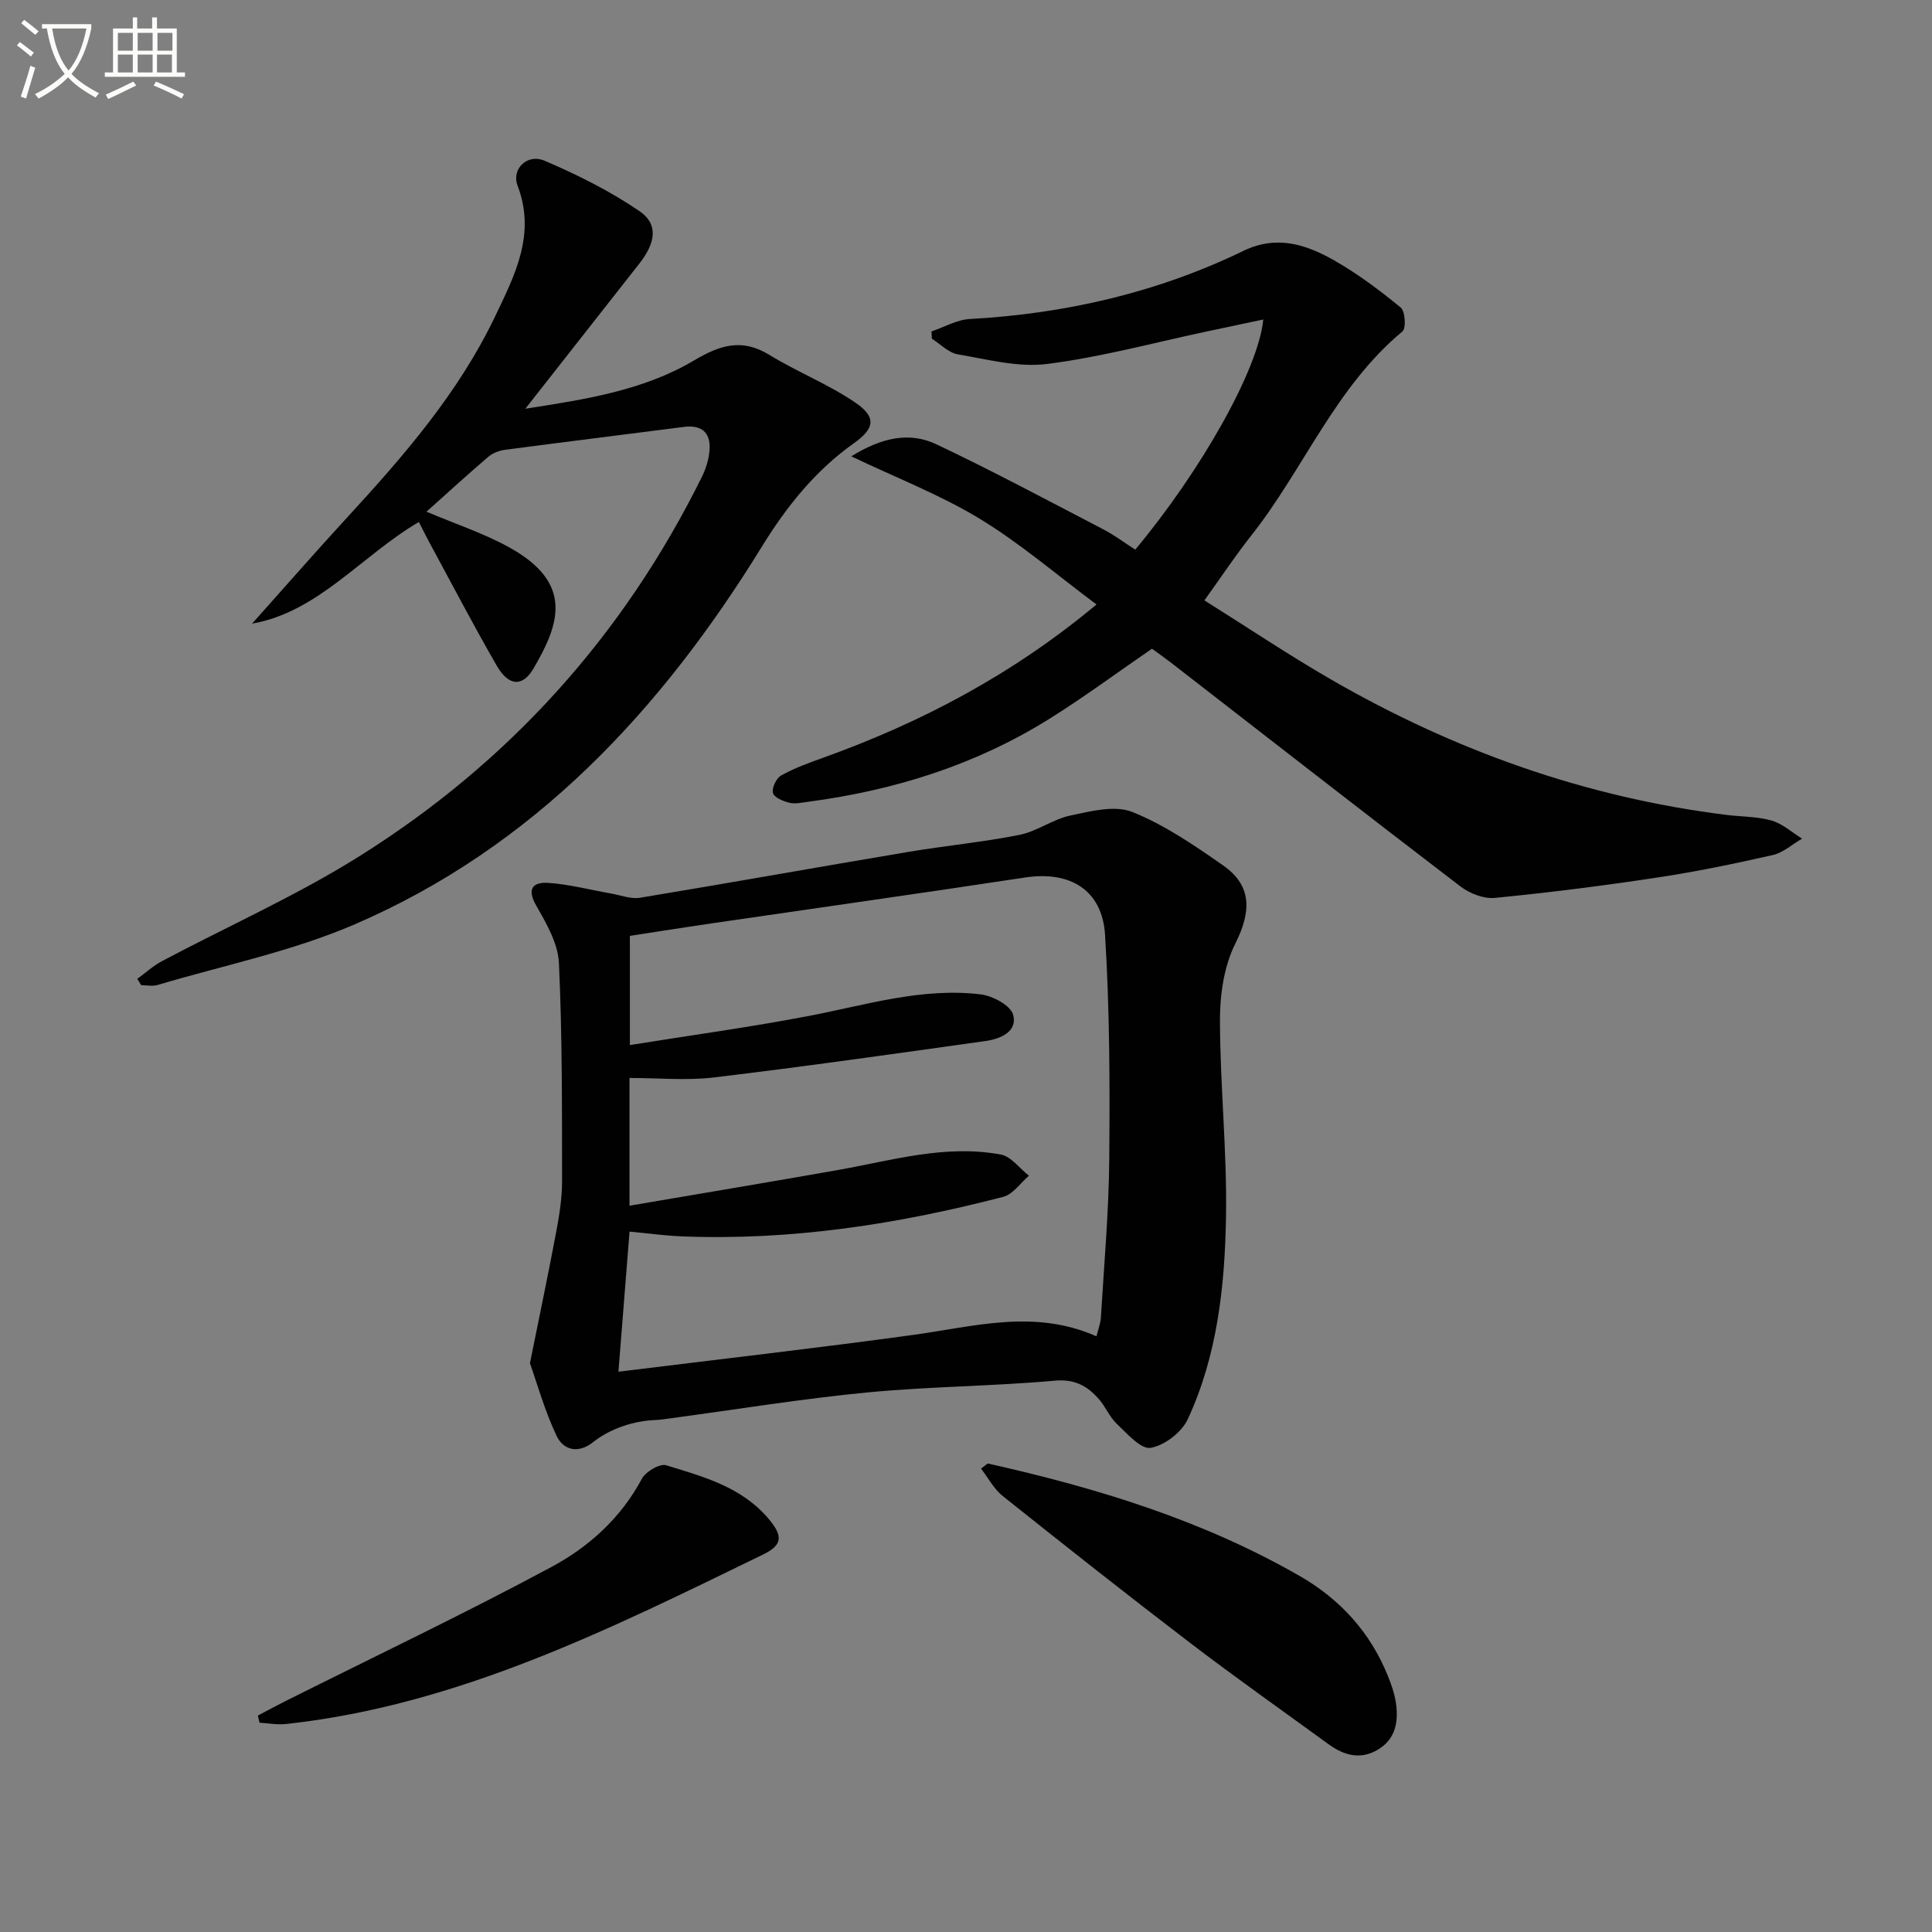
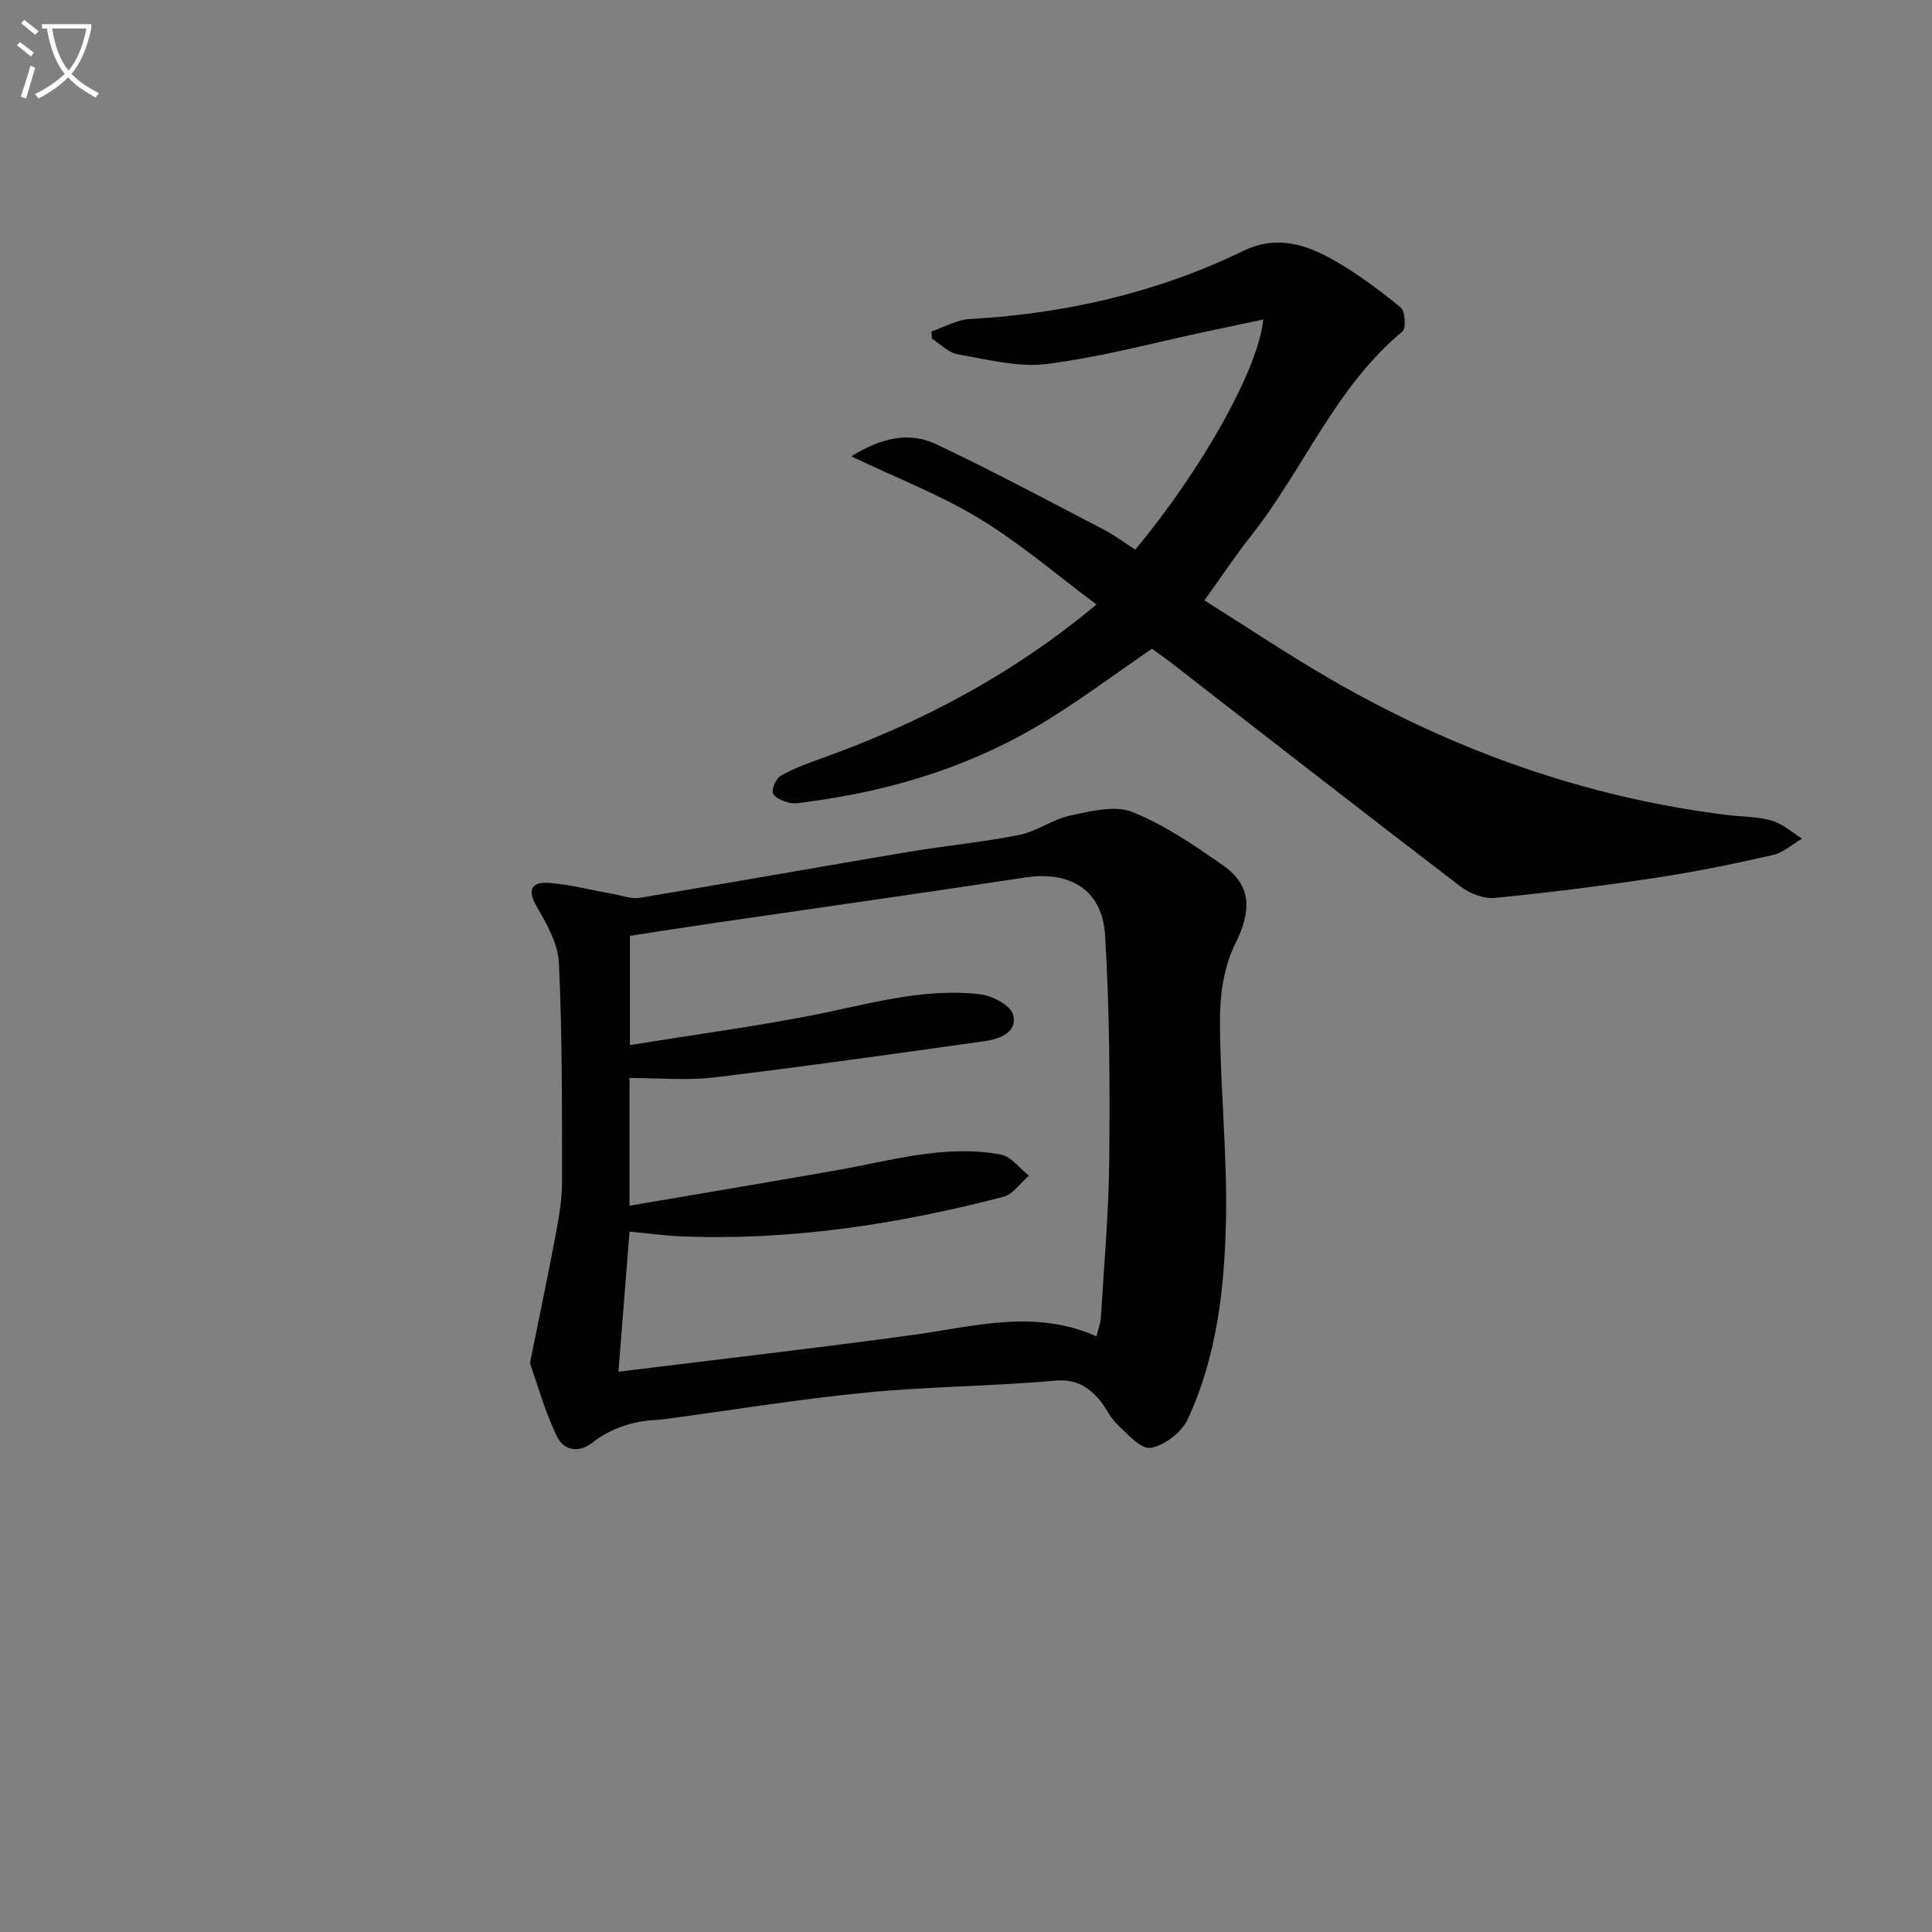
<svg xmlns="http://www.w3.org/2000/svg" enable-background="new 0 0 400 400" viewBox="0 0 400 400">
  <rect x="0" y="0" width="400" height="400" fill="#808080" stroke="none" />
  <path d="m6.4 11.7c-1-.8-1.9-1.6-2.9-2.3l.6-.7c.9.7 1.9 1.4 2.9 2.2zm-2.1 8.3c.7-2.1 1.4-4.2 2-6.4.2.1.6.3 1 .4-.7 2.3-1.3 4.4-1.9 6.4zm3-12.8c-1.1-.9-2.1-1.7-2.9-2.4l.6-.7c1 .8 2 1.5 3 2.4zm1.4-1.3v-.9h10.2v.9c-.9 4.2-2.3 7.3-4.1 9.4 1.3 1.4 3.2 2.7 5.7 4-.2.2-.4.5-.7.9-2.5-1.4-4.4-2.7-5.7-4.2-1.4 1.5-3.5 3-6.1 4.4 0 0 0 0-.1-.1-.3-.4-.5-.7-.7-.8 2.7-1.3 4.7-2.8 6.2-4.2-1.8-2.2-3-5.3-3.7-9.4zm9.2 0h-7.1c.6 3.8 1.7 6.7 3.4 8.7 1.7-2 2.9-4.8 3.7-8.7z" fill="#fbfcfa" />
-   <path d="m31.6 3.6h.9v2.3h4.1v9.1h1.7v.9h-16.6v-.9h1.7v-9.1h4.1v-2.3h.9v2.3h3.1v-2.3zm-4 13.3.6.8c-1.9.9-3.8 1.9-5.8 2.8-.2-.3-.3-.6-.5-.9 2-.9 3.9-1.8 5.7-2.7zm-3.2-10.1v3.7h3.1v-3.7zm0 4.5v3.7h3.1v-3.7zm4.1-4.5v3.7h3.1v-3.7zm0 4.5v3.7h3.1v-3.7zm9.1 9.1c-2.1-1.1-4.1-2-5.8-2.7l.5-.8c2.2.9 4.1 1.8 5.8 2.6zm-1.9-13.6h-3.1v3.7h3.1zm-3.2 4.5v3.7h3.1v-3.7z" fill="#fbfcfa" />
  <g fill="#010101">
    <path d="m109.72 282.24c2.09-10.39 3.87-18.81 5.45-27.26.64-3.42 1.2-6.92 1.2-10.38-.02-15.08.05-30.17-.65-45.23-.19-4.04-2.59-8.19-4.7-11.87-2.06-3.59-.56-4.92 2.5-4.71 4.39.3 8.72 1.46 13.08 2.22 1.97.35 4.04 1.17 5.91.86 18.51-3.06 36.97-6.37 55.47-9.48 7.68-1.29 15.47-2.02 23.1-3.54 3.64-.73 6.91-3.25 10.55-4.01 4.19-.89 9.18-2.18 12.8-.73 6.68 2.67 12.84 6.9 18.81 11.07 6.04 4.22 5.82 9.6 2.52 16.18-2.34 4.67-3.19 10.51-3.18 15.83.02 13.62 1.49 27.25 1.25 40.86-.25 14.28-1.8 28.61-7.92 41.79-1.26 2.7-4.81 5.44-7.68 5.92-2.02.34-4.85-2.93-6.98-4.94-1.54-1.45-2.37-3.62-3.8-5.22-2.36-2.65-4.92-4.12-9.05-3.75-12.91 1.16-25.93 1.2-38.83 2.44-13.52 1.3-26.94 3.5-40.41 5.31-1.15.15-2.3.35-3.46.4-4.4.16-9.28 1.71-12.9 4.58-3.16 2.5-6.18 1.6-7.56-1.29-2.49-5.26-4.06-10.94-5.52-15.05zm18.32 1.76c21.25-2.63 41.19-4.9 61.08-7.63 12.57-1.73 25.04-5.4 37.89.3.34-1.4.84-2.64.92-3.91.65-10.94 1.64-21.88 1.73-32.83.13-15.46.09-30.95-.87-46.37-.58-9.36-7.3-13.28-16.51-11.89-21.67 3.29-43.37 6.35-65.05 9.52-5.68.83-11.35 1.73-16.82 2.57v22.61c12.7-2.04 25.02-3.72 37.21-6.06 11.73-2.26 23.29-5.89 35.4-4.44 2.49.3 6.22 2.29 6.74 4.22.96 3.5-2.65 5.01-5.7 5.44-18.72 2.63-37.45 5.29-56.22 7.54-5.69.68-11.54.11-17.51.11v26.45c14.59-2.49 28.8-4.86 42.99-7.36 11.23-1.98 22.35-5.39 33.9-3.23 2.13.4 3.88 2.87 5.81 4.38-1.76 1.5-3.29 3.85-5.31 4.37-21.79 5.67-43.9 9.08-66.5 8.19-3.57-.14-7.13-.64-10.88-.99-.75 9.51-1.45 18.38-2.3 29.01z" />
    <path d="m176.25 94.48c6.31-3.92 12.07-5.13 17.63-2.49 11.66 5.53 23.06 11.63 34.52 17.59 2.33 1.21 4.46 2.82 6.64 4.22 13.64-16.35 25.51-37.35 26.51-47.65-4.07.86-7.85 1.66-11.63 2.46-11.02 2.34-21.96 5.33-33.1 6.74-6.01.77-12.39-.95-18.53-1.99-1.91-.33-3.58-2.12-5.36-3.24-.02-.5-.05-1-.07-1.5 2.63-.89 5.23-2.42 7.91-2.57 19.8-1.1 38.78-5.45 56.64-14.1 6.93-3.36 13.02-1.34 18.87 1.99 4.86 2.77 9.4 6.18 13.73 9.74.92.76 1.14 4.29.35 4.94-13.94 11.58-20.47 28.59-31.38 42.36-3.19 4.03-6.03 8.33-9.62 13.32 8.83 5.54 17.34 11.25 26.2 16.37 25.44 14.69 52.64 24.41 81.9 28.05 3.12.39 6.36.32 9.34 1.17 2.27.66 4.21 2.45 6.3 3.74-2.02 1.17-3.91 2.91-6.08 3.4-7.92 1.8-15.9 3.45-23.93 4.66-11.15 1.69-22.36 3.11-33.58 4.21-2.31.23-5.23-.91-7.14-2.37-20.09-15.36-40.04-30.92-60.03-46.41-1.31-1.01-2.67-1.96-3.84-2.81-7.26 4.98-14.19 10.14-21.5 14.68-15.2 9.44-31.94 14.66-49.62 17-1.32.17-2.73.51-3.96.21-1.28-.31-3.16-1.1-3.39-2.03-.26-1.05.7-3.06 1.71-3.62 2.72-1.52 5.71-2.6 8.66-3.66 20.33-7.3 39.19-17.21 56.62-31.74-8.26-6.15-15.81-12.67-24.23-17.78-8.16-4.94-17.19-8.43-26.54-12.89z" />
-     <path d="m52.19 129.12c6.62-7.4 13.05-14.77 19.67-21.97 11.74-12.76 23.09-25.83 30.64-41.63 4.05-8.48 8.52-16.98 4.66-27.08-1.32-3.46 2.01-6.68 5.54-5.18 6.82 2.9 13.57 6.28 19.68 10.44 3.98 2.71 3.38 6.57-.04 10.91-7.69 9.77-15.36 19.55-23.57 30.01 12.53-1.94 24.46-3.79 34.93-10 5.39-3.19 9.9-4.63 15.58-1.15 5.76 3.53 12.16 6.05 17.73 9.83 4.48 3.03 4.15 5.36-.24 8.48-8.03 5.7-13.97 13.16-19.08 21.47-20.85 33.84-47.14 62.11-84.26 78.13-12.99 5.6-27.16 8.49-40.81 12.55-1.04.31-2.25.04-3.38.04-.27-.44-.55-.88-.82-1.31 1.7-1.23 3.28-2.69 5.12-3.67 13.62-7.23 27.81-13.53 40.84-21.7 30.98-19.41 54.72-45.73 70.96-78.61.86-1.73 1.46-3.74 1.57-5.66.21-3.58-1.76-5.09-5.35-4.63-12.31 1.59-24.63 3.1-36.94 4.73-1.22.16-2.58.65-3.49 1.43-4.29 3.66-8.44 7.47-12.83 11.39 6.02 2.56 11.95 4.49 17.28 7.47 13.33 7.43 10.17 15.96 4.86 25.02-2.26 3.86-5.14 3.63-7.58-.58-4.81-8.33-9.26-16.88-13.85-25.34-.78-1.44-1.5-2.91-2.29-4.44-11.9 6.99-20.83 18.64-34.53 21.05z" />
-     <path d="m204.49 303c22.56 5.04 44.54 11.74 64.71 23.36 8.28 4.78 14.51 11.61 18.13 20.59.74 1.83 1.42 3.76 1.69 5.7.54 3.81-.07 7.4-3.73 9.59-3.63 2.17-7.03 1.2-10.22-1.11-9.54-6.95-19.19-13.75-28.57-20.91-13.08-9.99-26-20.2-38.87-30.46-1.85-1.47-3.03-3.78-4.52-5.7.47-.36.92-.71 1.38-1.06z" />
-     <path d="m53.39 355.19c1.92-1.01 3.82-2.05 5.76-3.02 18.37-9.2 36.93-18.03 55.03-27.75 7.71-4.14 14.37-10.12 18.7-18.24.79-1.49 3.72-3.22 5.05-2.81 7.72 2.37 15.67 4.49 21.24 11.13 2.89 3.45 2.94 5.34-1.15 7.33-31.63 15.38-63.11 31.22-98.82 35.11-1.79.2-3.64-.17-5.47-.27-.12-.48-.23-.98-.34-1.48z" />
  </g>
</svg>